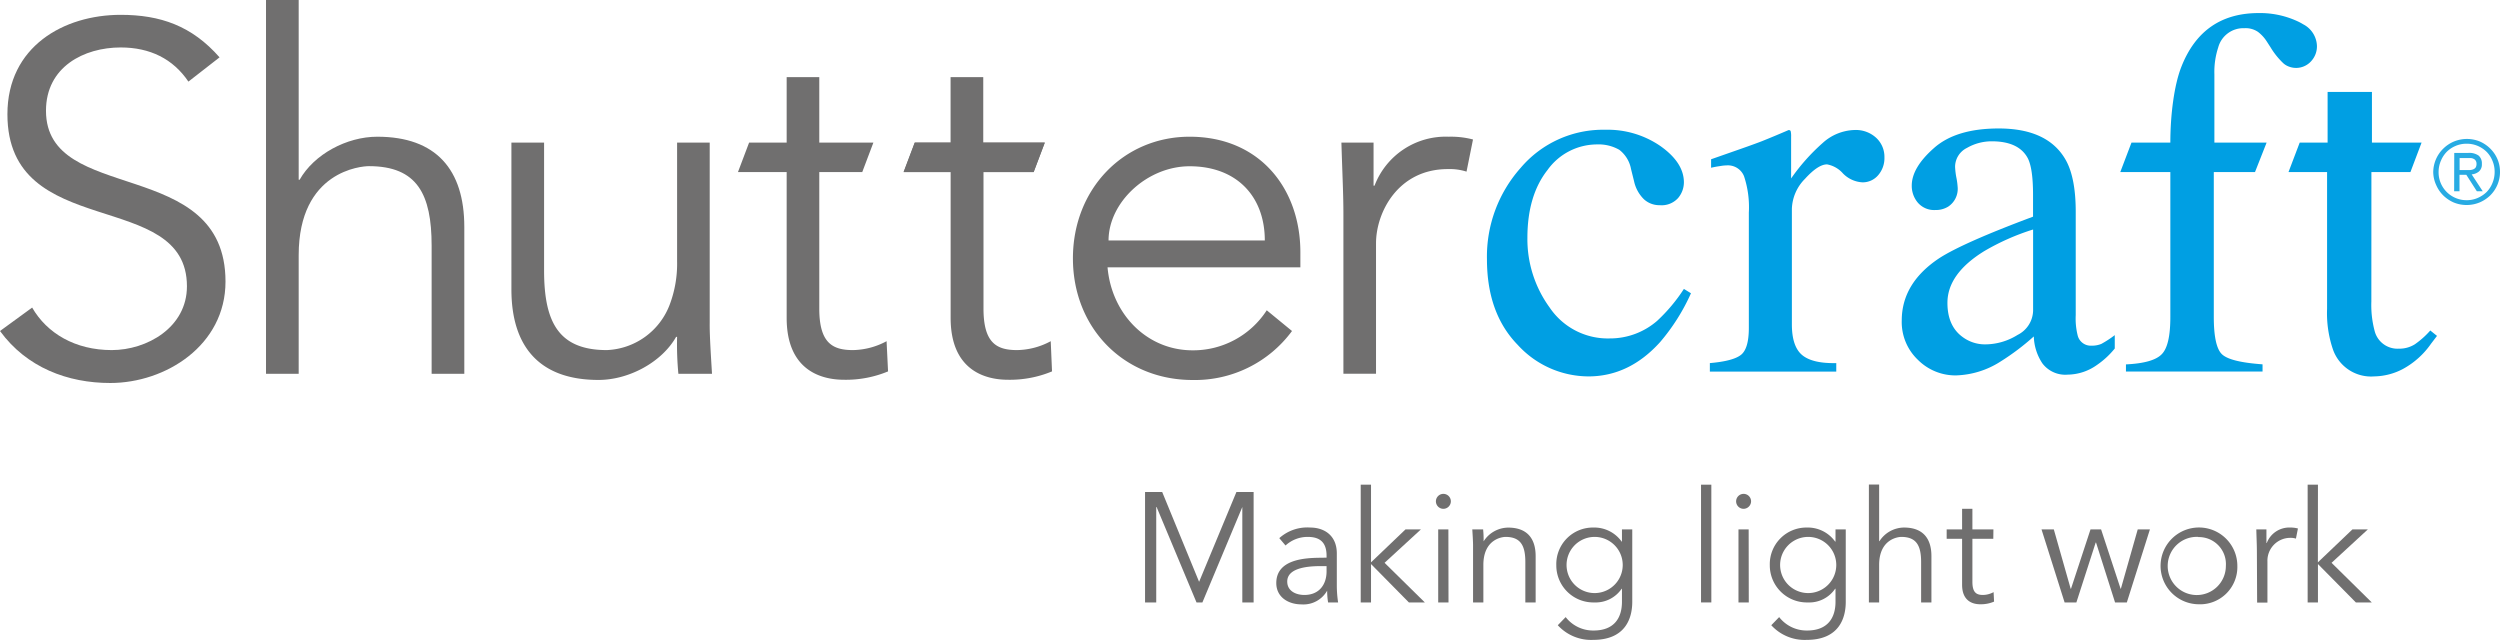
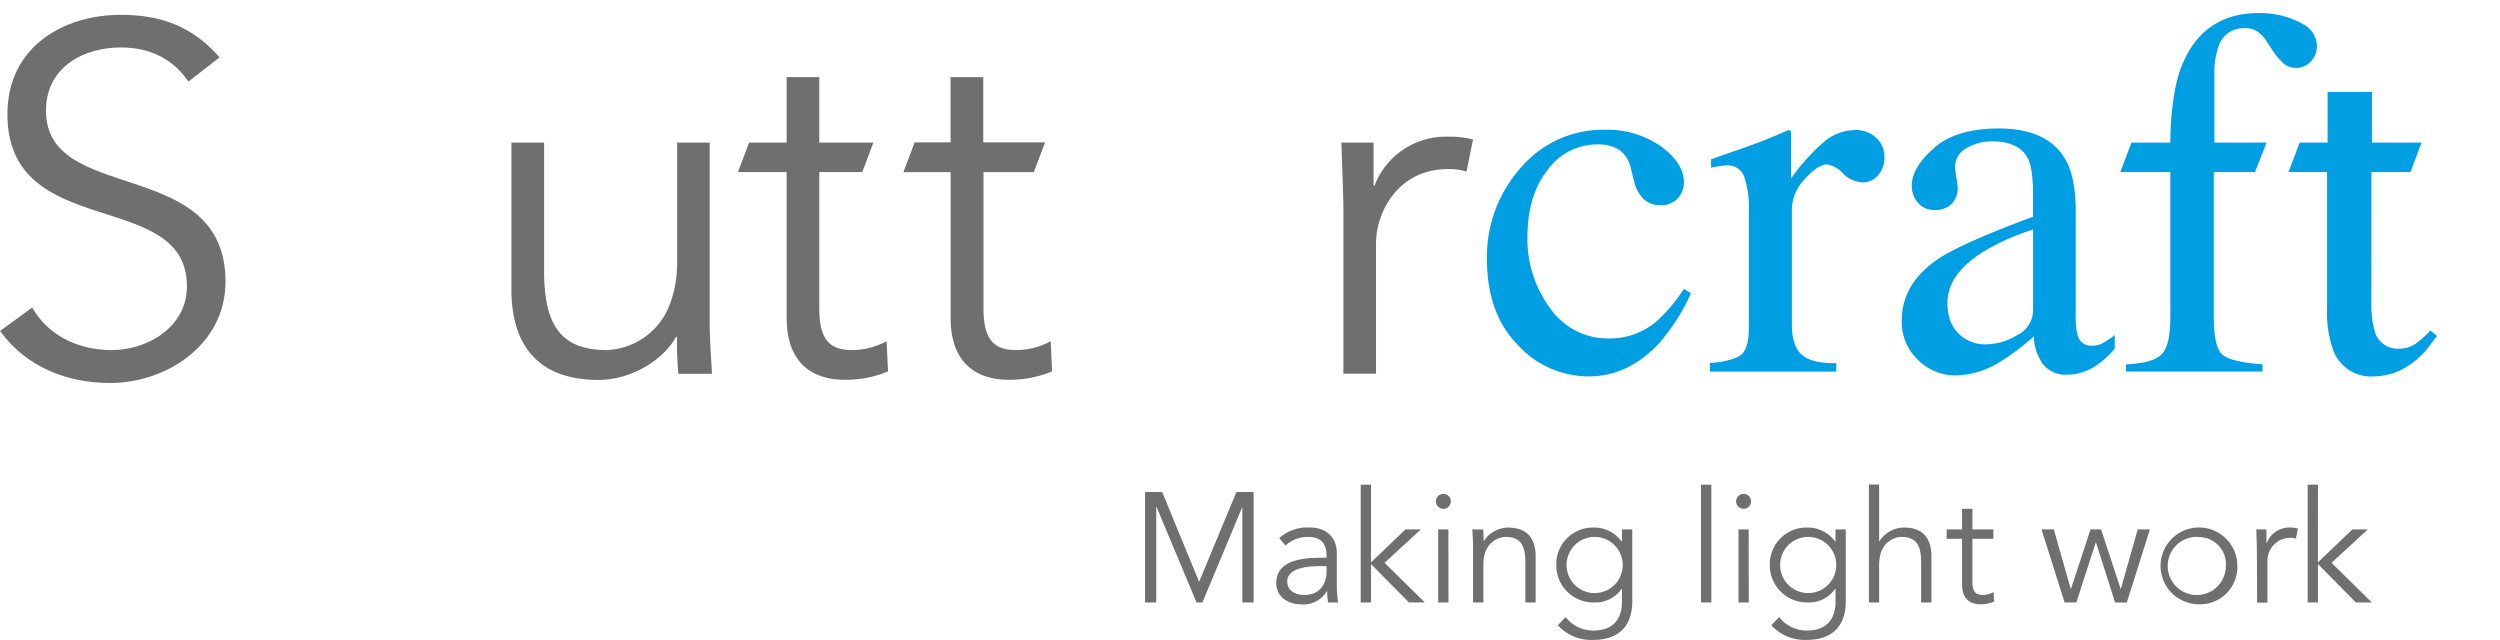
<svg xmlns="http://www.w3.org/2000/svg" id="Layer_1" data-name="Layer 1" viewBox="0 0 424.61 108.67">
  <defs>
    <style>.cls-1{fill:#706f6f;}.cls-2{fill:#009fe3;}.cls-3{fill:#28abe3;}</style>
  </defs>
  <title>shuttercraft-logo</title>
  <path class="cls-1" d="M203.66,96.6,210,81.34h2.92V100.1H211V83.89H211l-6.78,16.21h-1l-6.78-16.21h-.06V100.1h-1.9V81.34h2.91Z" transform="translate(0 2.22)" />
  <path class="cls-1" d="M225.31,92.49v-.31c0-2.15-1-3.21-3.18-3.21a5.53,5.53,0,0,0-3.79,1.46l-1.06-1.25a7.11,7.11,0,0,1,5.24-1.8c2.44,0,4.53,1.38,4.53,4.4v5.54a19.47,19.47,0,0,0,.22,2.78h-1.7a12,12,0,0,1-.16-2h0a4.63,4.63,0,0,1-4.37,2.33c-2.2,0-4.27-1.21-4.27-3.62,0-4,4.74-4.3,7.71-4.3Zm-.9,1.44c-1.78,0-5.78.13-5.78,2.62,0,1.64,1.51,2.28,2.91,2.28,2.55,0,3.77-1.81,3.77-4v-.9Z" transform="translate(0 2.22)" />
  <path class="cls-1" d="M232.86,93.29l5.85-5.59h2.62l-6.17,5.67L242,100.1h-2.71l-6.43-6.52v6.52h-1.75v-20h1.75Z" transform="translate(0 2.22)" />
  <path class="cls-1" d="M245.15,84.2a1.27,1.27,0,1,1,1.27-1.27A1.28,1.28,0,0,1,245.15,84.2Zm.87,15.9h-1.75V87.7H246Z" transform="translate(0 2.22)" />
  <path class="cls-1" d="M251.9,87.7a16.56,16.56,0,0,1,.08,2H252a5,5,0,0,1,4.15-2.31c3.16,0,4.67,1.78,4.67,4.85v7.87h-1.75V93.24c0-2.76-.77-4.27-3.37-4.27-.37,0-3.76.24-3.76,4.77v6.36h-1.75V90.43c0-.66-.07-1.83-.13-2.73Z" transform="translate(0 2.22)" />
  <path class="cls-1" d="M265.92,102.59a5.89,5.89,0,0,0,4.74,2.28c3.55,0,4.82-2.2,4.82-4.88V97.77h-.05a5.33,5.33,0,0,1-4.64,2.33,6.29,6.29,0,0,1-6.46-6.31,6.21,6.21,0,0,1,6.3-6.41,5.7,5.7,0,0,1,4.8,2.39h.05V87.7h1.75V100c0,2.7-1.09,6.46-6.65,6.46a7.66,7.66,0,0,1-6-2.49Zm4.92-4.08a4.77,4.77,0,0,0,0-9.54,4.77,4.77,0,0,0,0,9.54Z" transform="translate(0 2.22)" />
  <path class="cls-1" d="M290.66,100.1h-1.75v-20h1.75Z" transform="translate(0 2.22)" />
  <path class="cls-1" d="M296.14,84.2a1.27,1.27,0,1,1,1.27-1.27A1.29,1.29,0,0,1,296.14,84.2Zm.88,15.9h-1.75V87.7H297Z" transform="translate(0 2.22)" />
  <path class="cls-1" d="M302.18,102.59a5.9,5.9,0,0,0,4.74,2.28c3.55,0,4.83-2.2,4.83-4.88V97.77h-.06a5.31,5.31,0,0,1-4.63,2.33,6.3,6.3,0,0,1-6.47-6.31,6.22,6.22,0,0,1,6.31-6.41,5.7,5.7,0,0,1,4.79,2.39h.06V87.7h1.74V100c0,2.7-1.08,6.46-6.65,6.46a7.66,7.66,0,0,1-6-2.49Zm4.93-4.08a4.77,4.77,0,0,0,0-9.54,4.77,4.77,0,0,0,0,9.54Z" transform="translate(0 2.22)" />
  <path class="cls-1" d="M317.42,80.07h1.74v9.62h.06a5,5,0,0,1,4.16-2.31c3.15,0,4.66,1.78,4.66,4.85v7.87h-1.75V93.24c0-2.76-.77-4.27-3.37-4.27-.37,0-3.76.24-3.76,4.77v6.36h-1.74Z" transform="translate(0 2.22)" />
  <path class="cls-1" d="M338.55,89.29H335V96.6c0,1.85.71,2.23,1.8,2.23a3.9,3.9,0,0,0,1.8-.48l.08,1.61a5.68,5.68,0,0,1-2.36.45c-1.32,0-3.07-.58-3.07-3.31V89.29h-2.62V87.7h2.62V84.2H335v3.5h3.57Z" transform="translate(0 2.22)" />
  <path class="cls-1" d="M348.83,87.7l2.86,10.07h.06l3.31-10.07h1.8l3.31,10.07h.05l2.86-10.07h2.07l-3.92,12.4h-2L356,89.93h-.06l-3.28,10.17h-2l-3.92-12.4Z" transform="translate(0 2.22)" />
  <path class="cls-1" d="M373.36,100.41A6.52,6.52,0,1,1,380,93.9,6.33,6.33,0,0,1,373.36,100.41Zm0-11.44a4.94,4.94,0,1,0,4.69,4.93A4.59,4.59,0,0,0,373.36,89Z" transform="translate(0 2.22)" />
  <path class="cls-1" d="M383.32,91.57c0-1.11-.05-2.07-.1-3.87h1.72V90H385a4.09,4.09,0,0,1,4-2.62,4.89,4.89,0,0,1,1.29.16l-.34,1.72a3,3,0,0,0-1-.13,3.88,3.88,0,0,0-3.84,4v7h-1.75Z" transform="translate(0 2.22)" />
  <path class="cls-1" d="M393.68,93.29l5.86-5.59h2.62L396,93.37l6.83,6.73h-2.7l-6.44-6.52v6.52h-1.75v-20h1.75Z" transform="translate(0 2.22)" />
  <path class="cls-1" d="M7.81,16.59c0-7.47,6.47-10.75,12.68-10.75,5,0,8.9,1.94,11.51,5.8l5.29-4.12C32.58,2.15,27.21.3,20.49.3,10.84.3,1.26,5.68,1.26,17.18c0,21.76,30.49,12.43,30.49,29.23,0,7-6.81,10.83-12.77,10.83-6.21,0-11-2.85-13.52-7.22L0,54c4.54,6.22,11.51,8.83,18.73,8.83,9.4,0,19.57-6.39,19.57-17.22C38.3,24.16,7.81,32.64,7.81,16.59Z" transform="translate(0 2.22)" />
-   <path class="cls-1" d="M64.08,21c-5.21,0-10.76,3-13.19,7.31h-.16V-2.22H45.18V61.27h5.55V41.12C50.73,26.75,61.48,26,62.65,26c8.23,0,10.66,4.79,10.66,13.52V61.27h5.55V36.33C78.86,26.59,74.07,21,64.08,21Z" transform="translate(0 2.22)" />
  <path class="cls-1" d="M120.93,61.27h-5.71A53,53,0,0,1,115,55h-.17c-2.43,4.29-8,7.31-13.18,7.31-10,0-14.79-5.63-14.79-15.37V22h5.55V43.72c0,8.73,2.43,13.52,10.66,13.52a11.94,11.94,0,0,0,10.68-7.73A19.68,19.68,0,0,0,115,42.13V22h5.54V52.63C120.51,54.72,120.76,58.42,120.93,61.27Z" transform="translate(0 2.22)" />
  <path class="cls-1" d="M150.58,55.73a12.41,12.41,0,0,1-5.71,1.51c-3.45,0-5.72-1.17-5.72-7.05V27h7.3l1.89-5h-9.19V10.88h-5.54V22h-6.38l-1.89,5h8.27V51.78c0,8.65,5.54,10.5,9.75,10.5a18.6,18.6,0,0,0,7.47-1.42ZM155.39,22l-1.89,5h22.06l1.89-5Z" transform="translate(0 2.22)" />
  <path class="cls-1" d="M178.46,55.73a12.38,12.38,0,0,1-5.71,1.51c-3.45,0-5.71-1.17-5.71-7.05V27h8.52l1.89-5H167V10.88h-5.55V22h-6.1l-1.89,5h8V51.78c0,8.65,5.55,10.5,9.74,10.5a18.62,18.62,0,0,0,7.48-1.42Z" transform="translate(0 2.22)" />
-   <path class="cls-1" d="M220.86,40.62C220.86,29.86,214,21,202.05,21c-11.17,0-19.82,8.82-19.82,20.66s8.65,20.66,20.33,20.66A20.47,20.47,0,0,0,219.44,54l-4.29-3.52a14.88,14.88,0,0,1-12.59,6.8c-7.81,0-13.77-6.21-14.45-14.1h32.75Zm-32.58-2c0-6.47,6.55-12.6,13.77-12.6,8,0,12.77,5.13,12.77,12.6Z" transform="translate(0 2.22)" />
  <path class="cls-1" d="M246.06,21a12.93,12.93,0,0,0-12.6,8.31h-.17V22h-5.46c.17,5.71.34,8.73.34,12.26v27h5.54V39.1c0-5.29,3.78-12.6,12.18-12.6a9.33,9.33,0,0,1,3.19.43l1.1-5.46A14.82,14.82,0,0,0,246.06,21Z" transform="translate(0 2.22)" />
  <path class="cls-2" d="M286,46.85a28.33,28.33,0,0,1-4.53,5.41,12.2,12.2,0,0,1-8.06,3A11.91,11.91,0,0,1,263.19,50a19.72,19.72,0,0,1-3.77-11.81q0-7.2,3.42-11.54a10.36,10.36,0,0,1,8.39-4.34,7.06,7.06,0,0,1,3.79.91,5.32,5.32,0,0,1,2,3.27l.52,2.09a6.07,6.07,0,0,0,1.68,3.05,3.87,3.87,0,0,0,2.68,1A3.76,3.76,0,0,0,285,31.43a4.13,4.13,0,0,0,1-2.67c0-2.23-1.32-4.27-3.94-6.14a15.78,15.78,0,0,0-9.39-2.8,18.34,18.34,0,0,0-14.41,6.49,22.64,22.64,0,0,0-5.71,15.5q0,9.19,5.23,14.55a16.32,16.32,0,0,0,12,5.35q6.93,0,12.19-5.84a34.22,34.22,0,0,0,5.23-8.28Z" transform="translate(0 2.22)" />
  <path class="cls-2" d="M318.66,21.19A5.09,5.09,0,0,0,315,19.86a8.37,8.37,0,0,0-5.4,2.18,33.69,33.69,0,0,0-5.39,6.05V21a3.59,3.59,0,0,0-.07-.92q-.06-.21-.36-.21-2.31,1-4.48,1.87c-.66.26-1.86.7-3.6,1.31l-5.08,1.78v1.44c.53-.12,1-.21,1.51-.28a7.22,7.22,0,0,1,1.15-.12,2.94,2.94,0,0,1,2.94,1.86,16.72,16.72,0,0,1,.81,6.16V53.48c0,2.32-.44,3.84-1.31,4.55s-2.64,1.19-5.31,1.42v1.44h21.47V59.45c-2.7.06-4.64-.4-5.8-1.37s-1.74-2.71-1.74-5.2V33.23a7.55,7.55,0,0,1,2.22-5.07c1.49-1.64,2.73-2.46,3.75-2.46A4.7,4.7,0,0,1,313,27.22a5,5,0,0,0,3.34,1.53A3.44,3.44,0,0,0,319,27.53a4.41,4.41,0,0,0,1.06-3A4.4,4.4,0,0,0,318.66,21.19Z" transform="translate(0 2.22)" />
  <path class="cls-2" d="M356.9,56.19a4.18,4.18,0,0,1-1.66.3,2.29,2.29,0,0,1-2.35-1.7,11.83,11.83,0,0,1-.34-3.48V33.71c0-3.77-.56-6.65-1.62-8.62-2-3.66-5.82-5.49-11.46-5.49q-7.26,0-11,3.33c-2.52,2.22-3.77,4.35-3.77,6.38a4.41,4.41,0,0,0,1,2.85,3.65,3.65,0,0,0,3,1.29,4,4,0,0,0,2.18-.57,3.62,3.62,0,0,0,1.61-3.4,11.82,11.82,0,0,0-.22-1.58,12.3,12.3,0,0,1-.21-1.77,3.59,3.59,0,0,1,2-3.22,8.44,8.44,0,0,1,4.23-1.13c3.11,0,5.15,1,6.14,2.92q.87,1.74.87,6.18v3.7q-12,4.48-16,7.1Q323,45.9,323,52.22a8.85,8.85,0,0,0,2.75,6.68,9,9,0,0,0,6.49,2.64,14.79,14.79,0,0,0,7.53-2.35,40.9,40.9,0,0,0,5.66-4.27,8.7,8.7,0,0,0,1.46,4.58,4.87,4.87,0,0,0,4.29,1.91,8.73,8.73,0,0,0,5-1.66,14.14,14.14,0,0,0,3-2.78V54.7A17.5,17.5,0,0,1,356.9,56.19Zm-11.59-5.62a4.73,4.73,0,0,1-2.63,4.09,10.44,10.44,0,0,1-5.51,1.61,6.37,6.37,0,0,1-3.79-1.22c-1.74-1.24-2.62-3.19-2.62-5.83q0-4.94,6.27-8.8a39.79,39.79,0,0,1,8.28-3.66Z" transform="translate(0 2.22)" />
  <path class="cls-2" d="M393.52,5.62a3.72,3.72,0,0,1-1,2.57,3.43,3.43,0,0,1-4,.8,2.83,2.83,0,0,1-.67-.43,12.68,12.68,0,0,1-2.17-2.68l-.73-1.13a6.29,6.29,0,0,0-1.44-1.55,3.7,3.7,0,0,0-2.3-.63,4.42,4.42,0,0,0-4.46,3.27,13.38,13.38,0,0,0-.65,4.57V22h8.87L383,27h-7v24.6q0,4.92,1.33,6.29c.89.92,3.2,1.5,6.95,1.77v1.22H361.08V59.67q4.62-.22,6.07-1.72c1-1,1.47-3.12,1.47-6.34V27h-8.5l1.9-5h6.6c0-4.59.62-9.7,1.87-12.87Q374.08,0,383.62,0a15.16,15.16,0,0,1,6.87,1.52c.23.12.46.24.66.37A4.29,4.29,0,0,1,393.52,5.62Z" transform="translate(0 2.22)" />
  <path class="cls-2" d="M413.91,54.83l-1,1.31a13.88,13.88,0,0,1-4.79,4.31,10.77,10.77,0,0,1-4.88,1.26,6.86,6.86,0,0,1-7-4.57,19.1,19.1,0,0,1-1-6.88V27h-6.55l1.9-5h4.74V13.39h7.53V22h8.43l-1.89,5h-6.63L402.76,49a17.06,17.06,0,0,0,.56,5,4,4,0,0,0,4.1,3,4.94,4.94,0,0,0,2.72-.74,14.41,14.41,0,0,0,2.63-2.35Z" transform="translate(0 2.22)" />
-   <path class="cls-3" d="M413.27,27A5.66,5.66,0,0,1,415,23a5.76,5.76,0,0,1,1.8-1.19,5.79,5.79,0,0,1,4.38,0A5.84,5.84,0,0,1,422.94,23a5.65,5.65,0,0,1,1.22,1.77,5.42,5.42,0,0,1,.45,2.21,5.6,5.6,0,0,1-1.67,4,5.87,5.87,0,0,1-1.81,1.19,5.79,5.79,0,0,1-4.38,0A5.91,5.91,0,0,1,415,31a5.65,5.65,0,0,1-1.22-1.77A5.44,5.44,0,0,1,413.27,27Zm.91,0a4.72,4.72,0,0,0,.37,1.89,4.73,4.73,0,0,0,2.53,2.52,4.64,4.64,0,0,0,1.86.37,4.58,4.58,0,0,0,1.86-.37,5,5,0,0,0,1.52-1,4.69,4.69,0,0,0,1-1.53,4.87,4.87,0,0,0,.38-1.92,4.8,4.8,0,0,0-.38-1.89,4.65,4.65,0,0,0-1-1.52,4.9,4.9,0,0,0-1.52-1,4.74,4.74,0,0,0-1.86-.36,4.64,4.64,0,0,0-1.86.37,4.71,4.71,0,0,0-1.51,1,4.77,4.77,0,0,0-1,1.53A4.83,4.83,0,0,0,414.18,27Zm2.66-3.25h2.39a2.75,2.75,0,0,1,1.74.45,1.73,1.73,0,0,1,.56,1.43,1.57,1.57,0,0,1-.5,1.28,2.26,2.26,0,0,1-1.23.49l1.88,2.87h-1l-1.79-2.8h-1.16v2.8h-.91Zm.91,2.91h1.12c.22,0,.44,0,.65,0a1.7,1.7,0,0,0,.57-.13.92.92,0,0,0,.39-.31,1.15,1.15,0,0,0,.14-.61.93.93,0,0,0-.13-.53.78.78,0,0,0-.34-.31,1.23,1.23,0,0,0-.47-.14l-.52,0h-1.41Z" transform="translate(0 2.22)" />
</svg>